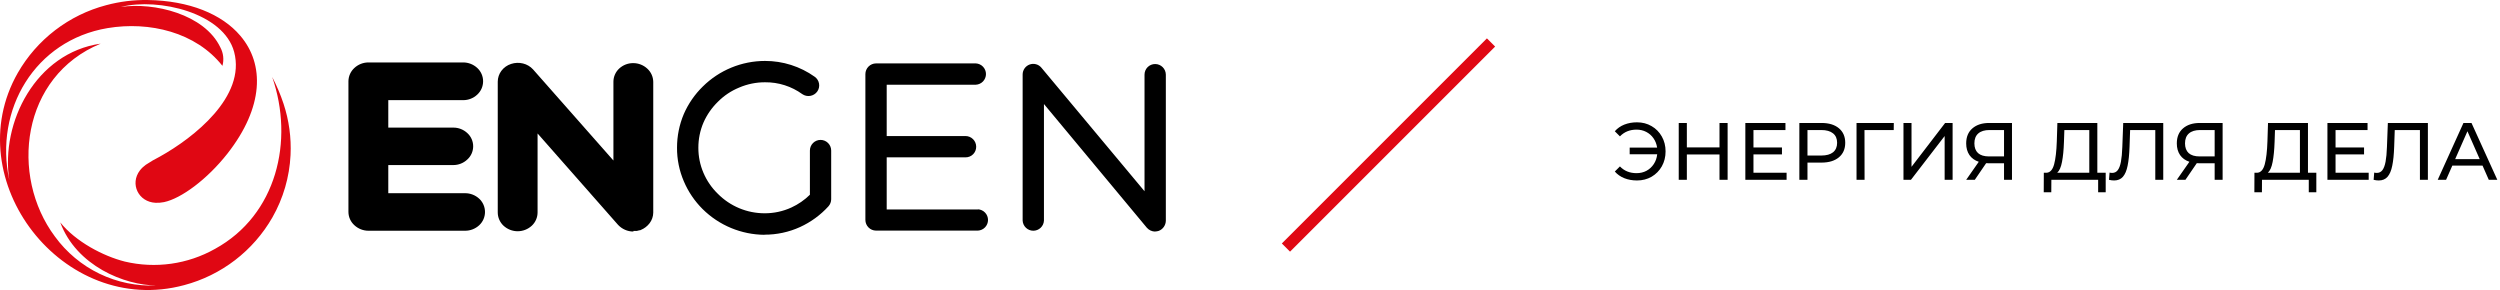
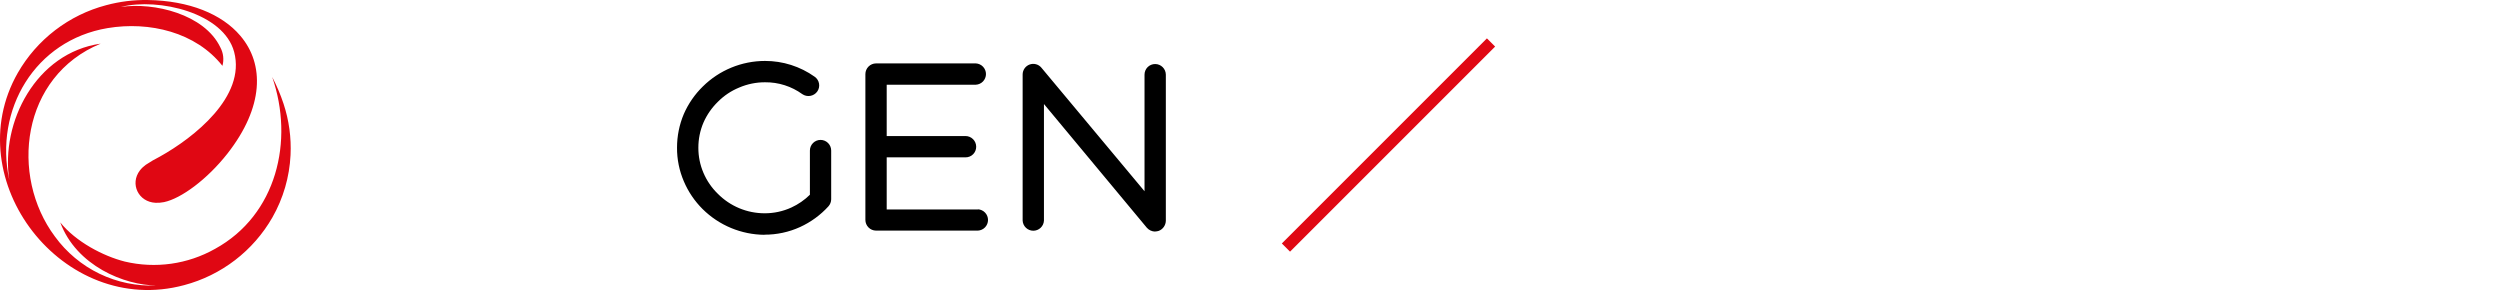
<svg xmlns="http://www.w3.org/2000/svg" width="431" height="50" viewBox="0 0 431 50" fill="none">
  <path fill-rule="evenodd" clip-rule="evenodd" d="M28.278 34.845C31.245 34.22 35.723 30.915 39.207 26.483C45.504 18.449 45.622 11.06 41.421 6.152C38.259 2.427 32.633 0.116 25.476 0.003C23.055 -0.034 20.64 0.266 18.302 0.895C15.115 1.735 12.127 3.199 9.511 5.204C6.895 7.209 4.704 9.713 3.064 12.572C-7.46 31.017 10.852 54.797 31.757 49.155C34.936 48.312 37.917 46.846 40.526 44.844C43.136 42.841 45.322 40.341 46.959 37.489C48.834 34.198 49.907 30.512 50.09 26.729C50.235 23.73 49.825 20.73 48.881 17.88C48.355 16.292 47.701 14.75 46.923 13.269C50.741 24.244 47.702 37.068 37.081 42.899C32.352 45.565 26.791 46.348 21.51 45.092C17.795 44.15 13.081 41.69 10.386 38.339C13.158 45.82 21.469 49.191 26.972 49.217C23.583 49.363 20.211 48.668 17.157 47.195C14.102 45.722 11.459 43.515 9.464 40.773C1.655 30.31 3.628 13.176 17.354 7.525C6.2 9.108 0.067 21.093 1.604 31.058C-1.035 18.869 6.056 6.946 18.548 4.845C25.747 3.641 33.771 5.542 38.346 11.352C38.643 10.281 38.512 9.137 37.983 8.16C35.252 2.452 26.562 0.357 20.838 1.197C27.371 -0.438 38.572 2.232 40.365 8.954C42.415 16.64 33.448 23.721 27.556 27C26.722 27.421 25.914 27.891 25.137 28.409C24.75 28.684 24.405 29.014 24.113 29.388C22.36 31.694 23.856 34.834 26.838 34.963C27.321 34.98 27.805 34.941 28.278 34.845Z" fill="#E00713" />
-   <path fill-rule="evenodd" clip-rule="evenodd" d="M66.941 33.308H80.176C81.077 33.303 81.947 33.64 82.61 34.251C82.926 34.543 83.179 34.898 83.352 35.292C83.524 35.687 83.614 36.113 83.614 36.544C83.614 36.975 83.524 37.401 83.352 37.795C83.179 38.19 82.926 38.545 82.61 38.837V38.837C81.947 39.448 81.077 39.785 80.176 39.779H63.524C62.623 39.781 61.755 39.44 61.095 38.827V38.827C60.776 38.538 60.52 38.187 60.343 37.794C60.167 37.402 60.074 36.977 60.07 36.546V14.002C60.075 13.571 60.169 13.146 60.345 12.753C60.521 12.36 60.777 12.007 61.095 11.717C61.755 11.103 62.623 10.762 63.524 10.764H79.838C80.739 10.761 81.608 11.098 82.272 11.707C82.591 11.999 82.847 12.355 83.022 12.752C83.197 13.149 83.287 13.578 83.287 14.012C83.287 14.446 83.197 14.875 83.022 15.272C82.847 15.669 82.591 16.025 82.272 16.318C81.612 16.934 80.741 17.274 79.838 17.266H66.941V22H78.152C79.045 21.994 79.906 22.33 80.56 22.938C80.88 23.226 81.135 23.578 81.31 23.971C81.485 24.364 81.575 24.79 81.575 25.22C81.575 25.651 81.485 26.076 81.31 26.469C81.135 26.863 80.88 27.215 80.56 27.503C79.904 28.122 79.034 28.463 78.132 28.456H66.941V33.308ZM109.187 39.918C108.685 39.917 108.189 39.811 107.732 39.605C107.291 39.408 106.894 39.126 106.563 38.775L106.512 38.719L92.678 23.009V36.618C92.678 37.049 92.589 37.475 92.417 37.87C92.245 38.265 91.994 38.62 91.679 38.914V38.914C91.016 39.526 90.147 39.866 89.245 39.866C88.343 39.866 87.474 39.526 86.811 38.914C86.496 38.62 86.245 38.265 86.073 37.87C85.901 37.475 85.812 37.049 85.812 36.618V14.074C85.817 13.408 86.033 12.761 86.427 12.224V12.224C86.85 11.655 87.442 11.234 88.118 11.02C88.78 10.803 89.49 10.776 90.167 10.943C90.834 11.105 91.437 11.462 91.899 11.968L105.754 27.672V14.094C105.754 13.667 105.842 13.244 106.014 12.853C106.185 12.461 106.435 12.11 106.748 11.819V11.819C107.405 11.21 108.27 10.874 109.166 10.882C110.067 10.88 110.935 11.221 111.595 11.835C111.913 12.124 112.168 12.476 112.344 12.868C112.521 13.26 112.614 13.685 112.62 14.115V36.659C112.611 37.317 112.392 37.954 111.995 38.478C111.597 39.001 111.066 39.406 110.457 39.651L110.334 39.703H110.227L109.919 39.779L109.807 39.81H109.653H109.361H109.217L109.187 39.918Z" fill="black" />
  <path fill-rule="evenodd" clip-rule="evenodd" d="M131.814 40.48C127.807 40.453 123.971 38.858 121.125 36.038C119.749 34.668 118.651 33.045 117.892 31.257C117.106 29.425 116.707 27.451 116.719 25.457C116.717 23.463 117.116 21.488 117.892 19.652C118.667 17.878 119.777 16.271 121.161 14.917C124.018 12.092 127.873 10.507 131.89 10.506C134.956 10.5 137.948 11.451 140.447 13.227C140.646 13.365 140.815 13.541 140.945 13.745C141.075 13.949 141.163 14.177 141.204 14.415C141.245 14.654 141.238 14.898 141.184 15.134C141.13 15.369 141.029 15.592 140.888 15.789C140.602 16.181 140.175 16.446 139.697 16.529C139.219 16.613 138.727 16.507 138.326 16.234C136.459 14.88 134.207 14.162 131.901 14.185C130.359 14.179 128.833 14.491 127.417 15.102C126.055 15.661 124.818 16.487 123.78 17.531C122.725 18.555 121.878 19.772 121.284 21.117C120.694 22.495 120.393 23.979 120.398 25.477C120.392 26.966 120.692 28.44 121.279 29.807C121.854 31.154 122.69 32.373 123.739 33.394C124.795 34.463 126.053 35.312 127.44 35.892C128.827 36.471 130.316 36.77 131.819 36.77C133.41 36.777 134.983 36.438 136.43 35.776C137.616 35.233 138.697 34.487 139.627 33.573V25.954C139.627 25.468 139.821 25.001 140.165 24.657C140.509 24.313 140.975 24.12 141.462 24.12C141.948 24.12 142.415 24.313 142.759 24.657C143.103 25.001 143.296 25.468 143.296 25.954V34.362C143.289 34.811 143.12 35.243 142.819 35.576C141.448 37.08 139.787 38.291 137.937 39.138C136.007 40.018 133.909 40.469 131.788 40.459L131.814 40.48ZM199.155 39.926C198.883 39.922 198.615 39.861 198.368 39.748C198.121 39.634 197.9 39.47 197.721 39.266L179.977 17.935V38.036C179.952 38.506 179.748 38.949 179.406 39.273C179.064 39.597 178.611 39.778 178.14 39.778C177.669 39.778 177.216 39.597 176.874 39.273C176.532 38.949 176.328 38.506 176.303 38.036V12.842C176.303 12.466 176.419 12.1 176.634 11.792C176.85 11.484 177.155 11.25 177.508 11.122C177.862 10.994 178.246 10.978 178.609 11.075C178.972 11.173 179.295 11.38 179.536 11.669L197.316 32.968V12.878C197.314 12.636 197.36 12.396 197.452 12.172C197.543 11.948 197.679 11.744 197.85 11.573C198.021 11.402 198.225 11.266 198.449 11.175C198.673 11.083 198.913 11.037 199.155 11.039C199.642 11.041 200.108 11.236 200.451 11.581C200.795 11.925 200.988 12.392 200.99 12.878V38.072C200.979 38.446 200.859 38.809 200.644 39.116C200.429 39.423 200.129 39.66 199.78 39.798C199.579 39.866 199.368 39.902 199.155 39.906V39.926ZM168.592 36.109H152.867V27.127H166.46C166.702 27.129 166.942 27.083 167.166 26.991C167.39 26.9 167.593 26.764 167.764 26.593C167.935 26.422 168.07 26.218 168.161 25.994C168.252 25.77 168.298 25.53 168.295 25.288C168.292 24.802 168.098 24.337 167.755 23.994C167.411 23.65 166.946 23.456 166.46 23.454H152.867V14.605H168.238C168.709 14.58 169.152 14.376 169.476 14.034C169.8 13.692 169.981 13.239 169.981 12.768C169.981 12.297 169.8 11.844 169.476 11.502C169.152 11.16 168.709 10.956 168.238 10.931H151.028C150.542 10.934 150.077 11.128 149.734 11.471C149.39 11.815 149.196 12.28 149.193 12.765V37.918C149.195 38.404 149.388 38.871 149.732 39.215C150.075 39.56 150.541 39.755 151.028 39.757H168.592C169.062 39.733 169.505 39.528 169.829 39.187C170.154 38.845 170.334 38.392 170.334 37.921C170.334 37.45 170.154 36.996 169.829 36.655C169.505 36.313 169.062 36.108 168.592 36.084V36.109Z" fill="black" />
  <rect x="256.344" y="6.615" width="2" height="50" transform="rotate(45 256.344 6.615)" fill="#E00713" />
-   <path d="M282.216 21.088C283.15 21.088 283.99 21.307 284.736 21.746C285.483 22.175 286.071 22.773 286.5 23.538C286.93 24.294 287.144 25.148 287.144 26.1C287.144 27.052 286.93 27.911 286.5 28.676C286.071 29.432 285.483 30.029 284.736 30.468C283.99 30.897 283.15 31.112 282.216 31.112C281.414 31.112 280.686 30.981 280.032 30.72C279.379 30.459 278.833 30.076 278.394 29.572L279.276 28.69C280.014 29.465 280.97 29.852 282.146 29.852C282.772 29.852 283.341 29.717 283.854 29.446C284.368 29.166 284.788 28.779 285.114 28.284C285.441 27.789 285.637 27.225 285.702 26.59H280.956V25.442H285.688C285.595 24.835 285.385 24.299 285.058 23.832C284.732 23.365 284.316 23.001 283.812 22.74C283.308 22.479 282.753 22.348 282.146 22.348C280.98 22.348 280.023 22.735 279.276 23.51L278.394 22.628C278.833 22.124 279.379 21.741 280.032 21.48C280.695 21.219 281.423 21.088 282.216 21.088ZM297.841 21.2V31H296.441V26.632H290.813V31H289.413V21.2H290.813V25.414H296.441V21.2H297.841ZM308.009 29.782V31H300.897V21.2H307.813V22.418H302.297V25.428H307.211V26.618H302.297V29.782H308.009ZM314.03 21.2C315.299 21.2 316.298 21.503 317.026 22.11C317.754 22.717 318.118 23.552 318.118 24.616C318.118 25.68 317.754 26.515 317.026 27.122C316.298 27.729 315.299 28.032 314.03 28.032H311.608V31H310.208V21.2H314.03ZM313.988 26.814C314.874 26.814 315.551 26.627 316.018 26.254C316.484 25.871 316.718 25.325 316.718 24.616C316.718 23.907 316.484 23.365 316.018 22.992C315.551 22.609 314.874 22.418 313.988 22.418H311.608V26.814H313.988ZM326.477 22.418H321.437L321.451 31H320.065V21.2H326.491L326.477 22.418ZM328.159 21.2H329.545V28.76L335.341 21.2H336.629V31H335.257V23.454L329.447 31H328.159V21.2ZM346.866 21.2V31H345.494V28.144H342.792C342.624 28.144 342.498 28.139 342.414 28.13L340.454 31H338.97L341.14 27.892C340.44 27.659 339.904 27.271 339.53 26.73C339.157 26.179 338.97 25.512 338.97 24.728C338.97 23.617 339.325 22.754 340.034 22.138C340.753 21.513 341.719 21.2 342.932 21.2H346.866ZM340.384 24.714C340.384 25.442 340.594 26.002 341.014 26.394C341.444 26.777 342.074 26.968 342.904 26.968H345.494V22.418H342.988C342.148 22.418 341.504 22.614 341.056 23.006C340.608 23.398 340.384 23.967 340.384 24.714ZM363.022 29.782V33.142H361.72V31H353.656L353.642 33.142H352.34L352.354 29.782H352.83C353.446 29.745 353.88 29.259 354.132 28.326C354.384 27.383 354.538 26.058 354.594 24.35L354.692 21.2H361.58V29.782H363.022ZM355.826 24.476C355.78 25.857 355.668 27.001 355.49 27.906C355.322 28.811 355.047 29.437 354.664 29.782H360.194V22.418H355.896L355.826 24.476ZM372.944 21.2V31H371.572V22.418H367.232L367.134 25.288C367.087 26.641 366.975 27.738 366.798 28.578C366.63 29.418 366.359 30.053 365.986 30.482C365.613 30.902 365.109 31.112 364.474 31.112C364.185 31.112 363.891 31.075 363.592 31L363.69 29.754C363.839 29.791 363.989 29.81 364.138 29.81C364.539 29.81 364.861 29.651 365.104 29.334C365.347 29.007 365.529 28.522 365.65 27.878C365.771 27.234 365.851 26.385 365.888 25.33L366.042 21.2H372.944ZM383.179 21.2V31H381.807V28.144H379.105C378.937 28.144 378.811 28.139 378.727 28.13L376.767 31H375.283L377.453 27.892C376.753 27.659 376.216 27.271 375.843 26.73C375.469 26.179 375.283 25.512 375.283 24.728C375.283 23.617 375.637 22.754 376.347 22.138C377.065 21.513 378.031 21.2 379.245 21.2H383.179ZM376.697 24.714C376.697 25.442 376.907 26.002 377.327 26.394C377.756 26.777 378.386 26.968 379.217 26.968H381.807V22.418H379.301C378.461 22.418 377.817 22.614 377.369 23.006C376.921 23.398 376.697 23.967 376.697 24.714ZM399.335 29.782V33.142H398.033V31H389.969L389.955 33.142H388.653L388.667 29.782H389.143C389.759 29.745 390.193 29.259 390.445 28.326C390.697 27.383 390.851 26.058 390.907 24.35L391.005 21.2H397.893V29.782H399.335ZM392.139 24.476C392.092 25.857 391.98 27.001 391.803 27.906C391.635 28.811 391.359 29.437 390.977 29.782H396.507V22.418H392.209L392.139 24.476ZM408.361 29.782V31H401.249V21.2H408.165V22.418H402.649V25.428H407.563V26.618H402.649V29.782H408.361ZM418.567 21.2V31H417.195V22.418H412.855L412.757 25.288C412.711 26.641 412.599 27.738 412.421 28.578C412.253 29.418 411.983 30.053 411.609 30.482C411.236 30.902 410.732 31.112 410.097 31.112C409.808 31.112 409.514 31.075 409.215 31L409.313 29.754C409.463 29.791 409.612 29.81 409.761 29.81C410.163 29.81 410.485 29.651 410.727 29.334C410.97 29.007 411.152 28.522 411.273 27.878C411.395 27.234 411.474 26.385 411.511 25.33L411.665 21.2H418.567ZM427.99 28.55H422.782L421.704 31H420.262L424.7 21.2H426.086L430.538 31H429.068L427.99 28.55ZM427.5 27.43L425.386 22.628L423.272 27.43H427.5Z" fill="black" />
</svg>